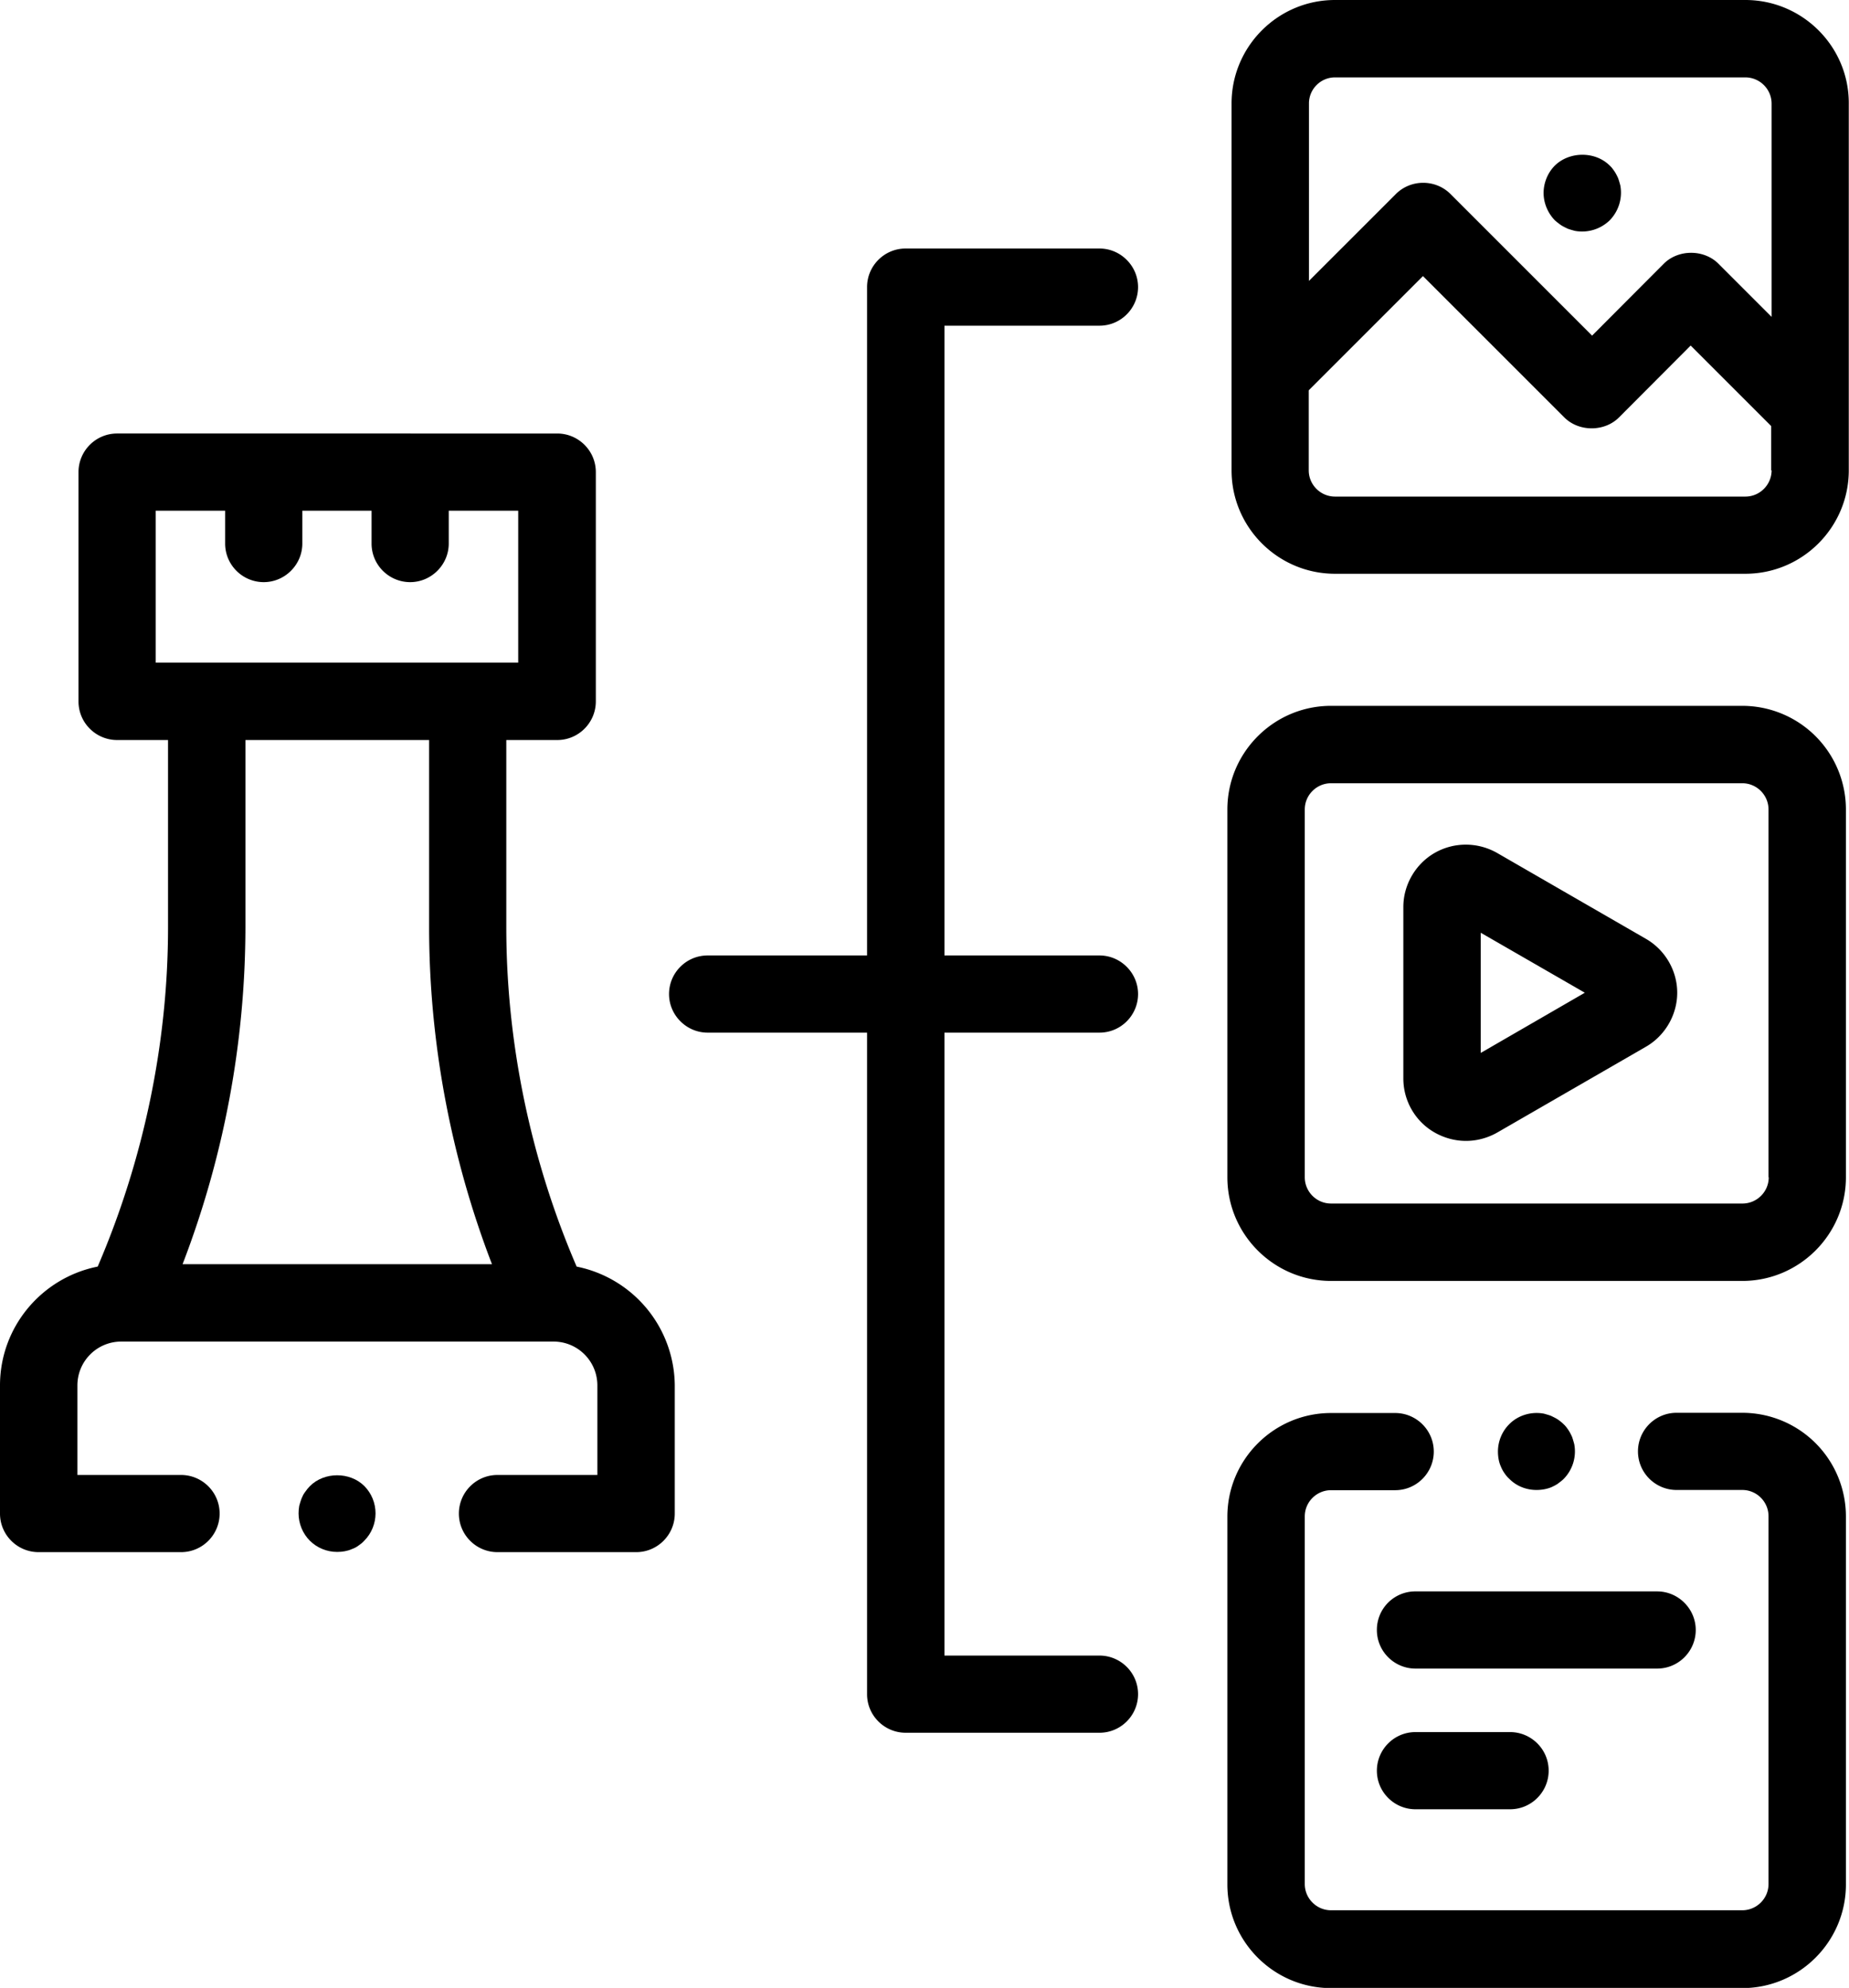
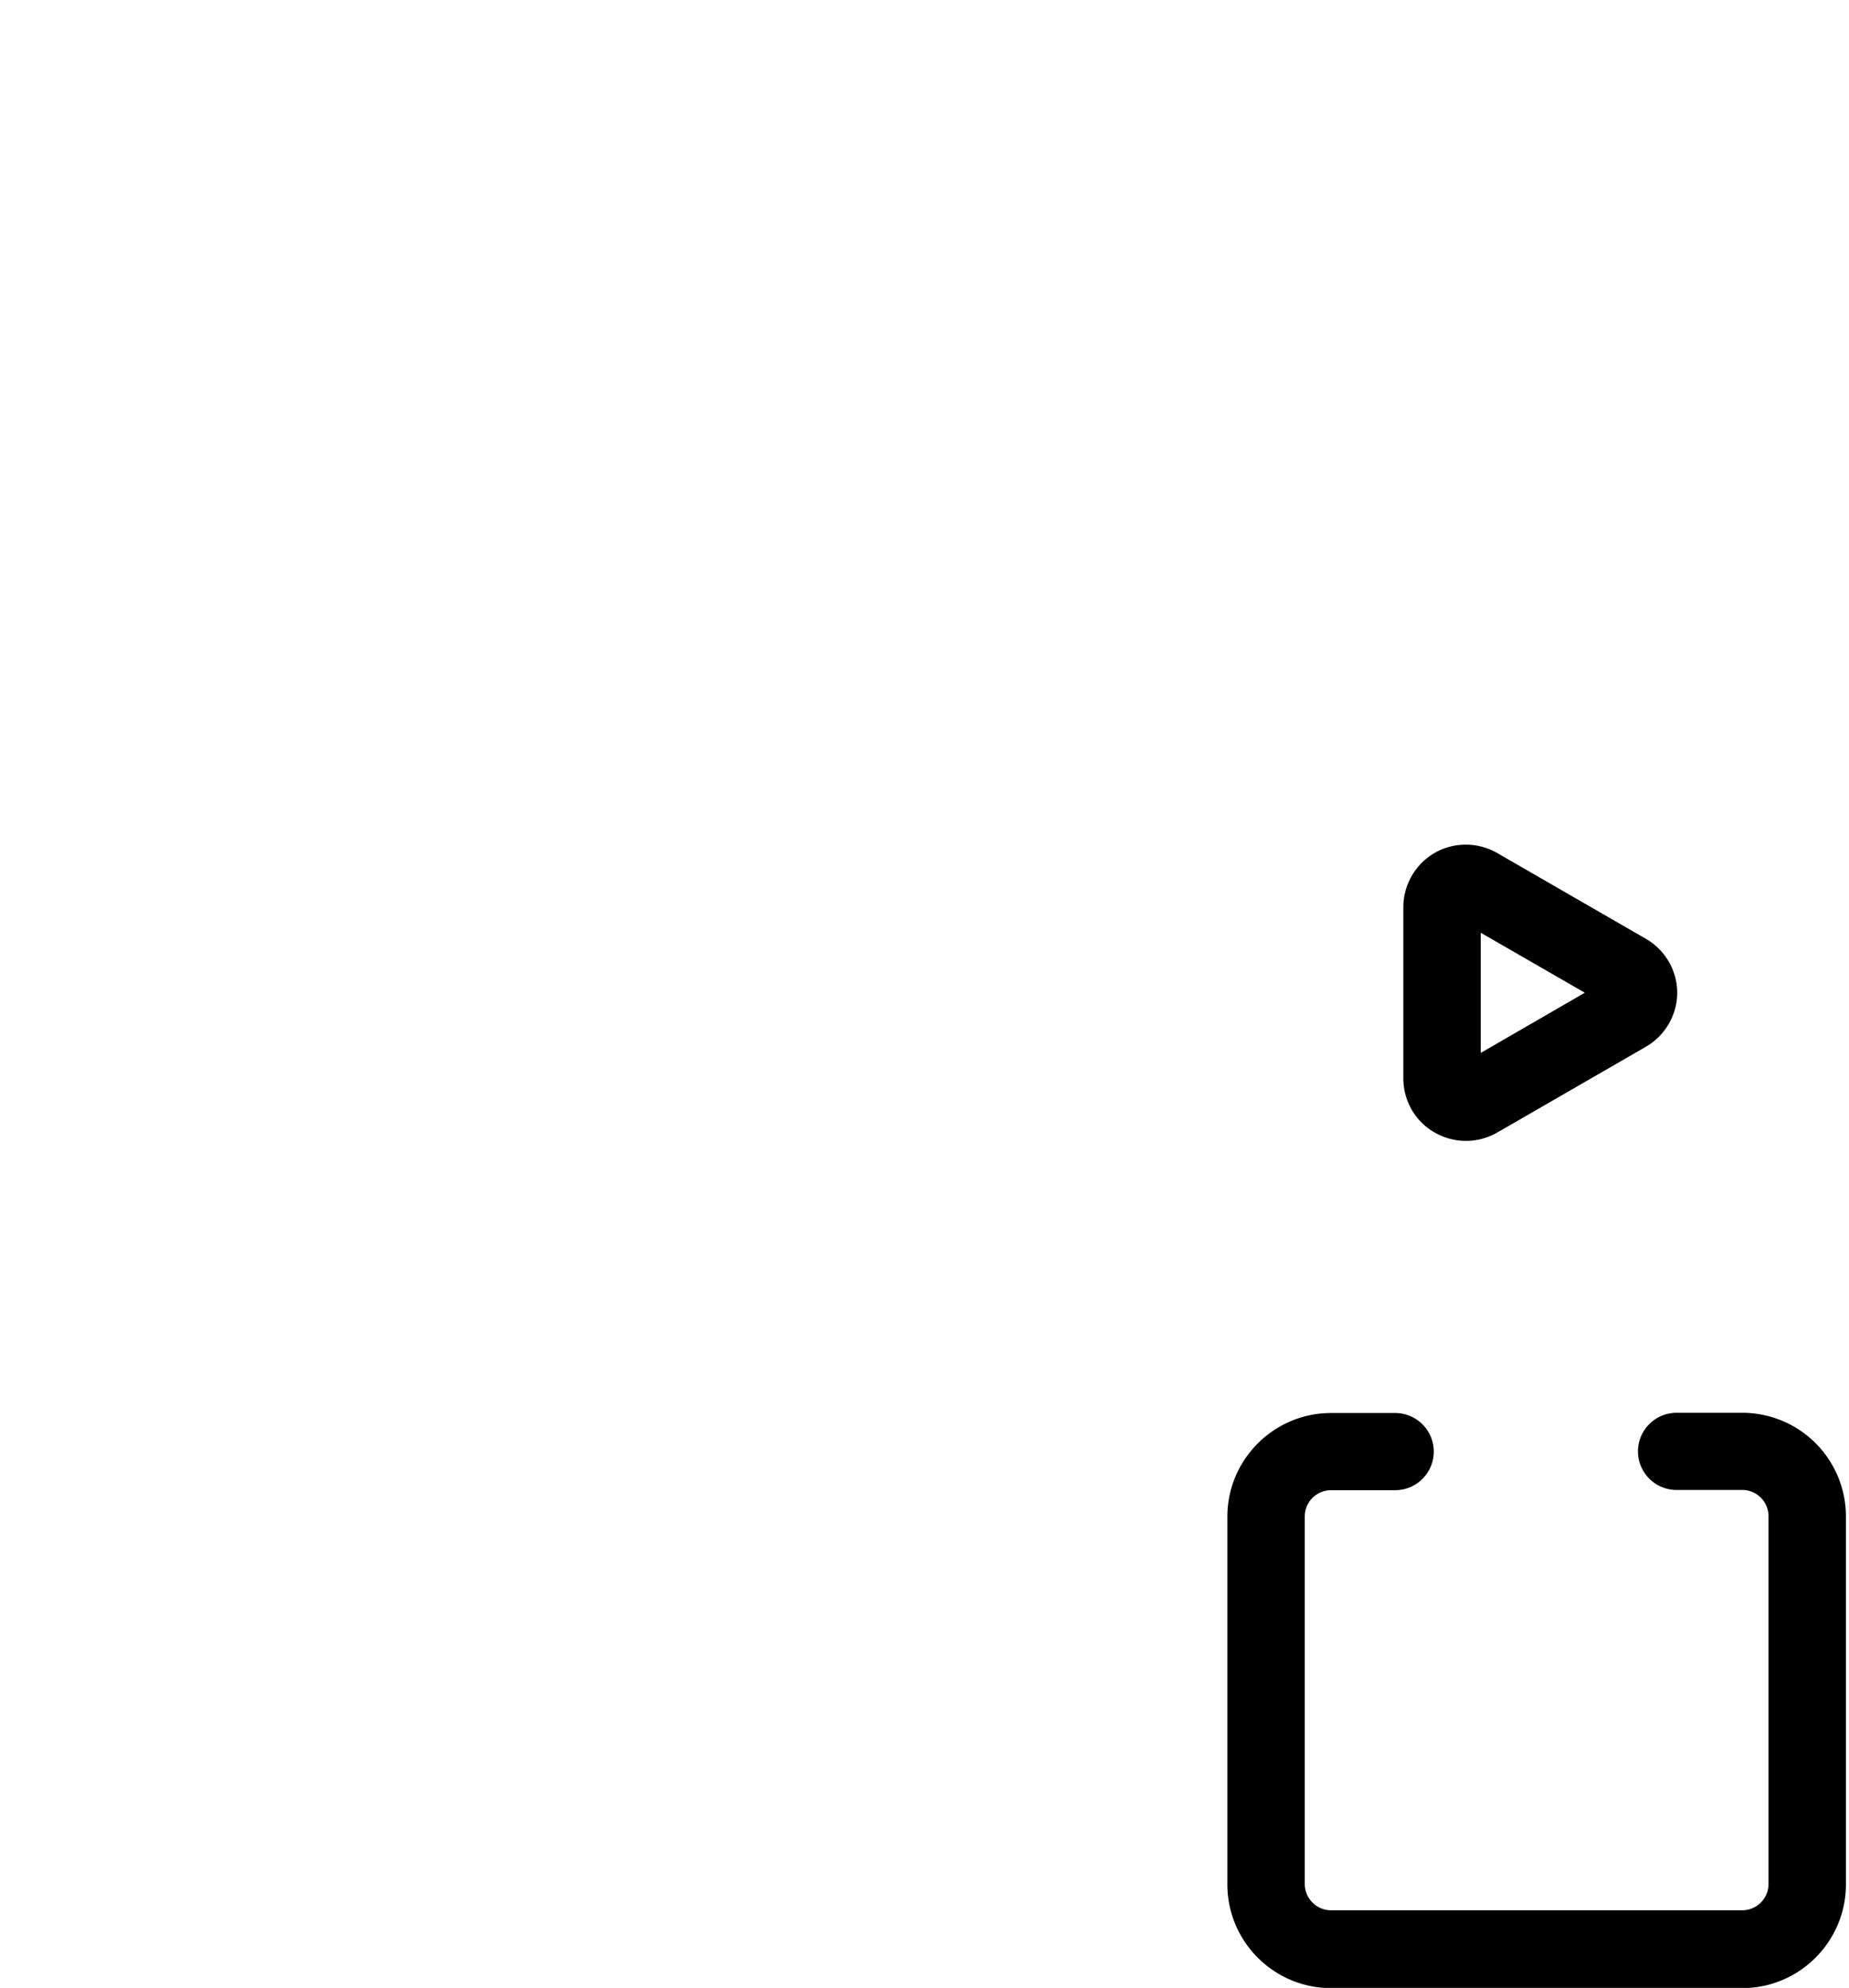
<svg xmlns="http://www.w3.org/2000/svg" viewBox="0 0 83.85 90.15">
-   <path d="M79.01 32.01H60.36c-2.59 0-4.7 2.11-4.7 4.7v16.68c0 2.59 2.11 4.7 4.7 4.7h18.65c2.59 0 4.7-2.11 4.7-4.7V36.71a4.7 4.7 0 00-4.7-4.7zm1.2 21.38c0 .66-.54 1.19-1.19 1.19H60.36c-.66 0-1.19-.54-1.19-1.19V36.71c0-.66.54-1.19 1.19-1.19h18.65c.66 0 1.19.54 1.19 1.19v16.68z" />
  <path d="M74.63 42.57l-6.74-3.89c-.88-.5-1.96-.5-2.83 0-.87.5-1.42 1.45-1.42 2.45v7.78c0 1.01.54 1.95 1.42 2.45.44.25.93.38 1.42.38.49 0 .98-.13 1.42-.38l6.74-3.89c.87-.5 1.42-1.45 1.42-2.45s-.55-1.95-1.43-2.45zm-7.48 5.18V42.3l4.72 2.72-4.72 2.73zm11.86 16.32h-2.98c-.97 0-1.75.79-1.75 1.75 0 .97.79 1.75 1.75 1.75h2.98c.66 0 1.19.54 1.19 1.19v16.68c0 .66-.54 1.19-1.19 1.19H60.36c-.66 0-1.19-.54-1.19-1.19V68.77c0-.66.54-1.19 1.19-1.19h2.91c.97 0 1.75-.79 1.75-1.75 0-.97-.79-1.75-1.75-1.75h-2.91c-2.59 0-4.7 2.11-4.7 4.7v16.68c0 2.59 2.11 4.7 4.7 4.7h18.65c2.59 0 4.7-2.11 4.7-4.7V68.77a4.7 4.7 0 00-4.7-4.7z" />
-   <path d="M62.44 73.92c0 .97.79 1.75 1.75 1.75h10.96c.97 0 1.75-.79 1.75-1.75s-.79-1.75-1.75-1.75H64.19a1.74 1.74 0 00-1.75 1.75zm1.75 4.63c-.97 0-1.75.79-1.75 1.75 0 .97.79 1.75 1.75 1.75h4.29c.97 0 1.75-.79 1.75-1.75 0-.97-.79-1.75-1.75-1.75h-4.29zM49.86 14.77c.97 0 1.75-.79 1.75-1.75s-.79-1.75-1.75-1.75h-8.79c-.97 0-1.75.79-1.75 1.75v30.31h-7.23c-.97 0-1.75.79-1.75 1.75s.79 1.75 1.75 1.75h7.23v30c0 .97.79 1.75 1.75 1.75h8.79c.97 0 1.75-.79 1.75-1.75 0-.97-.79-1.75-1.75-1.75h-7.03V46.83h7.03c.97 0 1.75-.79 1.75-1.75s-.79-1.75-1.75-1.75h-7.03V14.77h7.03zM68.22 66.8c.06.09.13.18.22.26.32.33.77.51 1.24.51.11 0 .23-.01.34-.03.11-.02.22-.05.32-.09.11-.05.21-.1.3-.16.09-.07.19-.14.27-.22a1.781 1.781 0 00.48-1.58c-.03-.11-.06-.22-.1-.33-.05-.11-.1-.21-.16-.3s-.13-.19-.22-.27c-.08-.08-.18-.16-.27-.22-.09-.06-.2-.11-.3-.16-.1-.04-.22-.07-.32-.1-.57-.11-1.18.07-1.58.48-.33.33-.51.78-.51 1.24 0 .11.01.23.03.34.02.11.05.22.1.33.04.1.09.2.16.3zM79.15 0H60.54c-2.59 0-4.69 2.11-4.69 4.69v16.64c0 2.59 2.11 4.69 4.69 4.69h18.61c2.59 0 4.69-2.11 4.69-4.69V4.69C83.85 2.11 81.74 0 79.15 0zM60.54 3.51h18.61c.65 0 1.19.53 1.19 1.19v9.67l-2.41-2.41c-.66-.66-1.82-.66-2.48 0l-3.25 3.26-6.42-6.42c-.68-.68-1.8-.68-2.48 0l-3.94 3.94V4.69c0-.65.53-1.18 1.18-1.18zm19.8 17.82c0 .65-.53 1.19-1.19 1.19H60.54c-.65 0-1.19-.53-1.19-1.19V17.7l5.18-5.18 6.41 6.41c.66.66 1.82.66 2.48 0l3.25-3.26 3.65 3.65v2.01z" />
-   <path d="M70.79 10.21c.09.06.2.11.3.16.11.04.22.07.33.1A1.8 1.8 0 0073 9.99a1.8 1.8 0 00.48-1.58c-.03-.11-.06-.22-.1-.33-.05-.11-.1-.21-.16-.3-.07-.1-.13-.19-.22-.27-.66-.66-1.83-.65-2.49 0-.32.32-.51.78-.51 1.24 0 .46.19.91.51 1.24.09.08.18.15.28.22zM26.15 57.44c-2.08-4.83-3.19-10.13-3.19-15.39v-8.49h2.31c.97 0 1.75-.79 1.75-1.75v-10.4c0-.97-.79-1.75-1.75-1.75H5.31c-.97 0-1.75.79-1.75 1.75v10.4c0 .97.79 1.75 1.75 1.75h2.31v8.49c0 5.26-1.11 10.55-3.19 15.39-2.52.5-4.43 2.72-4.43 5.39v5.81c0 .97.79 1.75 1.75 1.75h6.46c.97 0 1.75-.79 1.75-1.75 0-.97-.79-1.75-1.75-1.75h-4.7v-4.06c0-1.1.89-1.99 1.99-1.99h19.6c1.1 0 1.99.89 1.99 1.99v4.06h-4.53c-.97 0-1.75.79-1.75 1.75 0 .97.79 1.75 1.75 1.75h6.29c.97 0 1.75-.79 1.75-1.75v-5.81a5.541 5.541 0 00-4.45-5.39zM7.06 23.16h3.15v1.49c0 .97.79 1.75 1.75 1.75s1.75-.79 1.75-1.75v-1.49h3.14v1.49c0 .97.79 1.75 1.75 1.75s1.75-.79 1.75-1.75v-1.49h3.15v6.89H7.06v-6.89zm1.22 34.17a42.769 42.769 0 002.85-15.28v-8.49h8.33v8.49c0 5.19.98 10.42 2.85 15.28H8.28z" />
-   <path d="M14.05 67.4c-.08.08-.15.17-.22.27-.07.09-.12.2-.16.3-.04.1-.07.22-.1.32-.02.11-.03.23-.03.34 0 .47.19.92.51 1.24.33.33.78.51 1.24.51.12 0 .23-.01.34-.03.11-.02.22-.05.33-.1.11-.04.21-.09.3-.16.09-.06.18-.13.26-.22.33-.33.51-.78.51-1.24s-.18-.91-.51-1.24c-.65-.65-1.82-.65-2.47.01z" />
</svg>